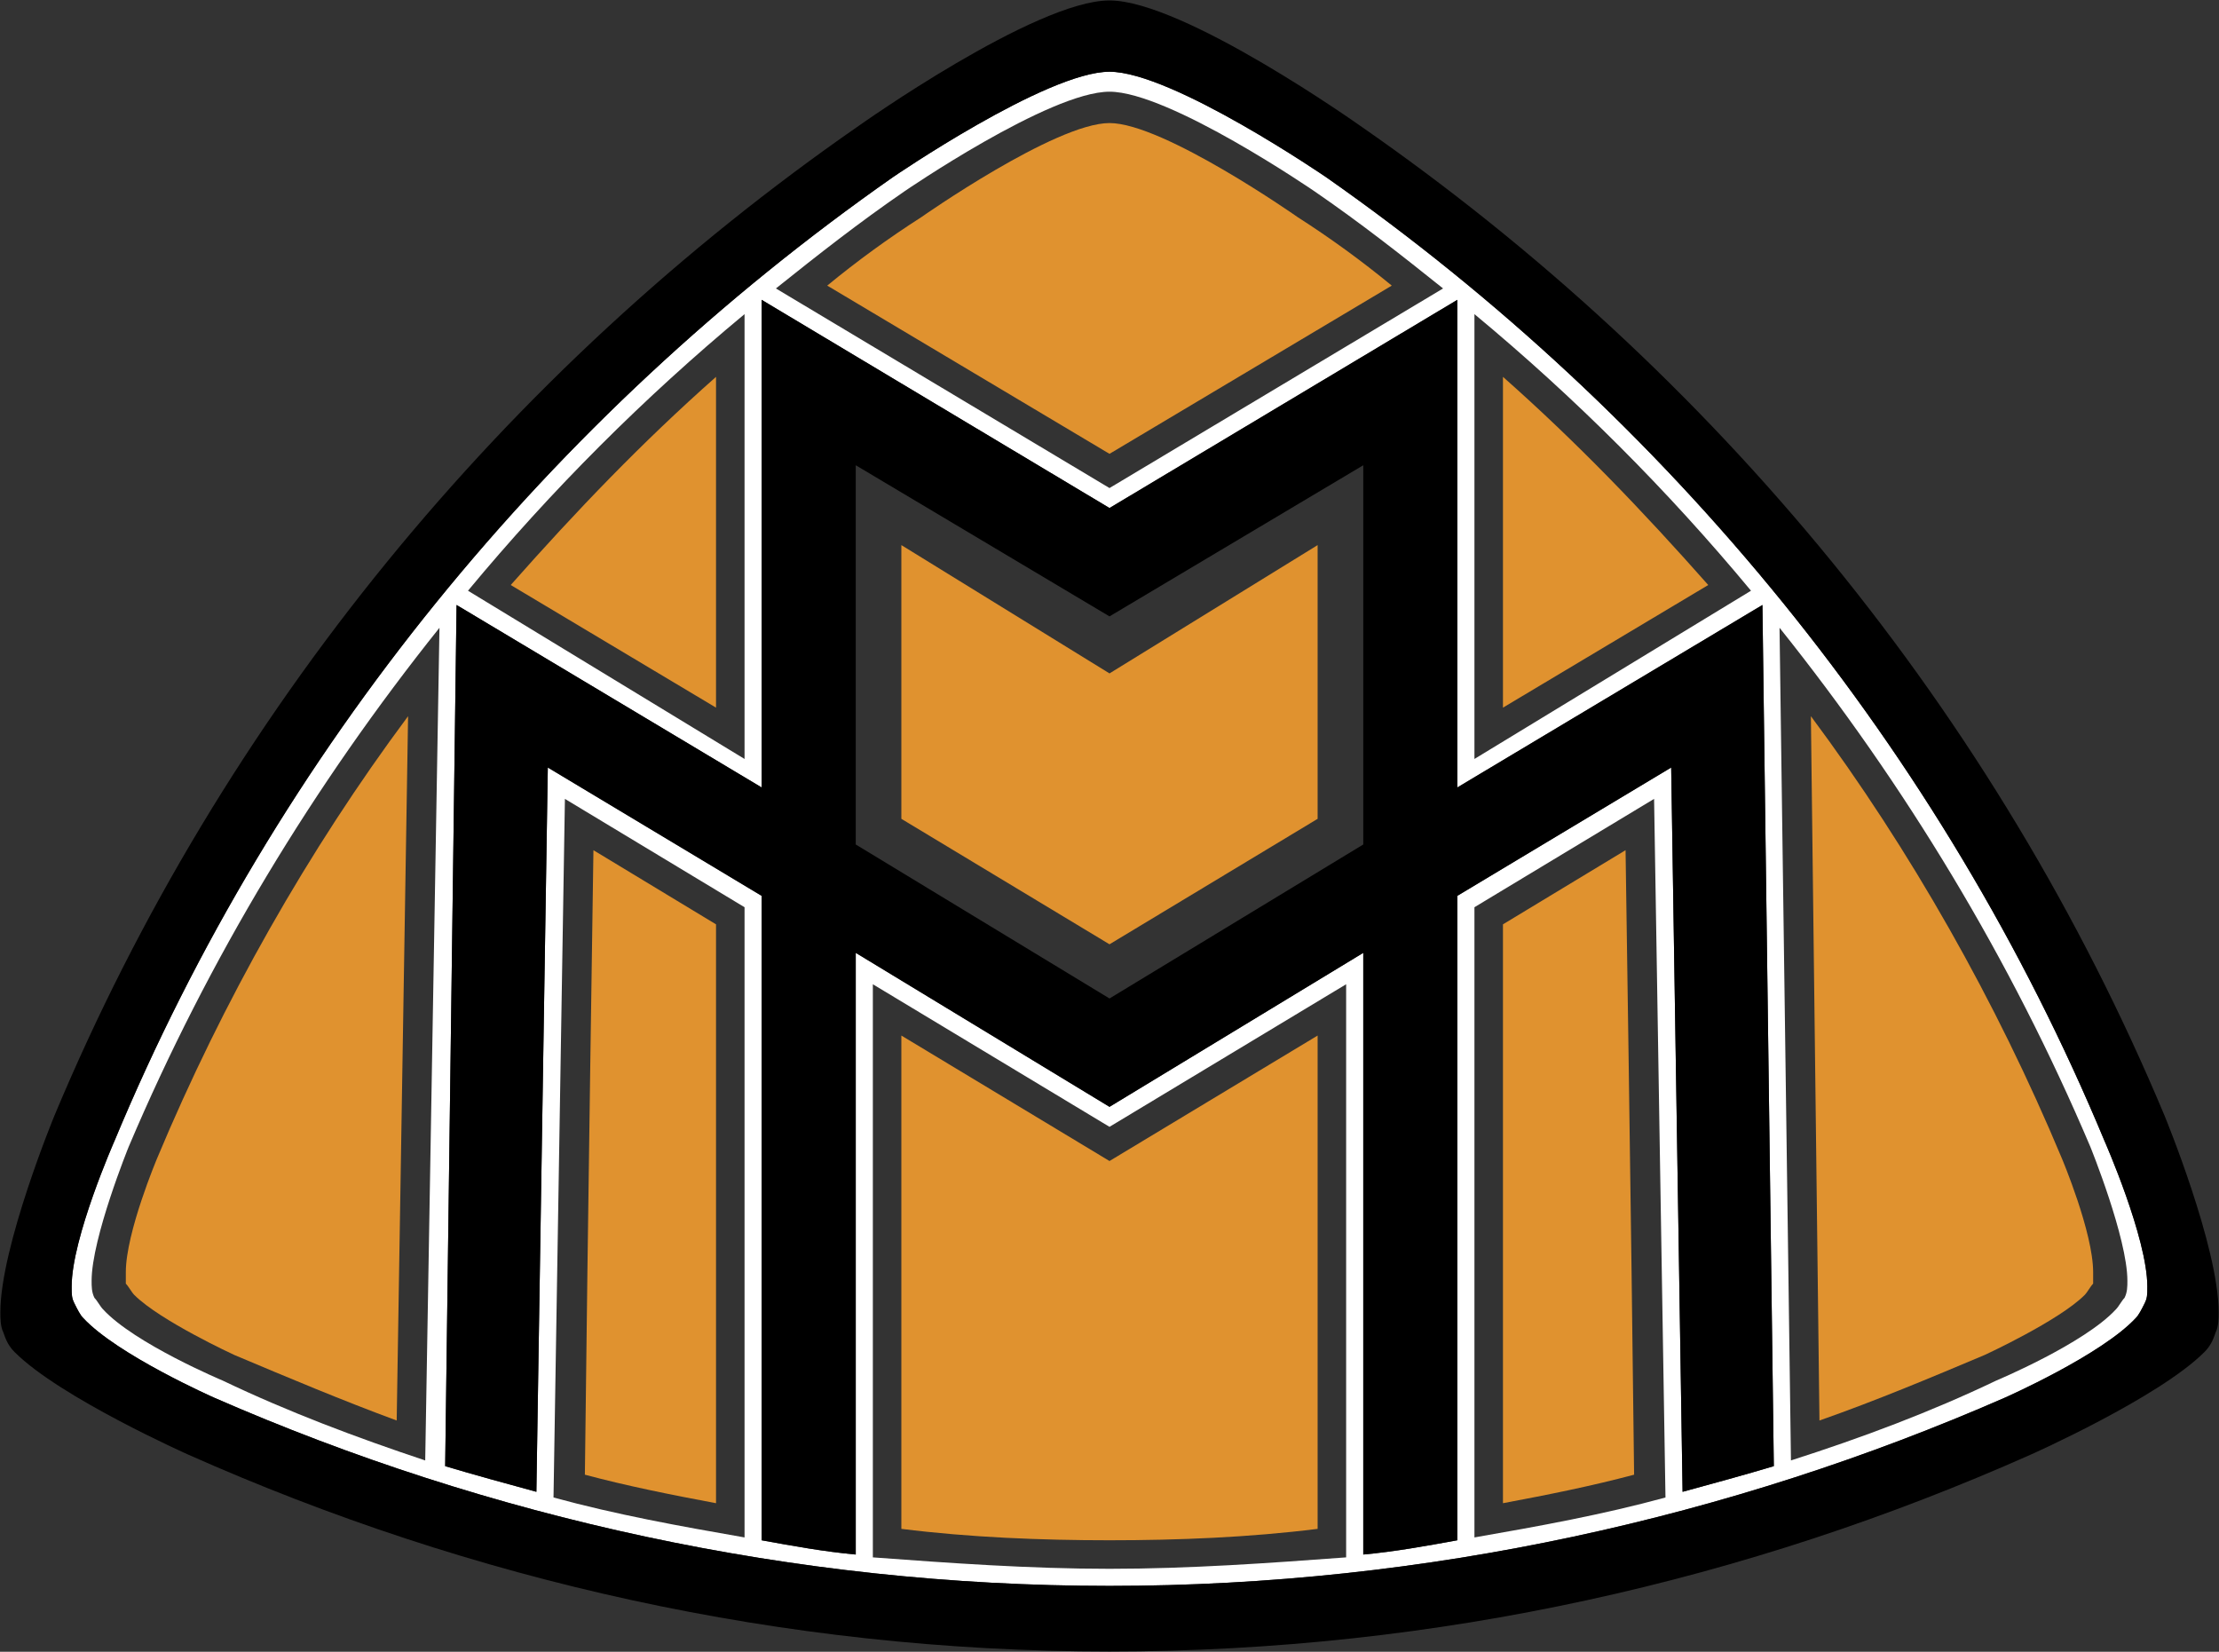
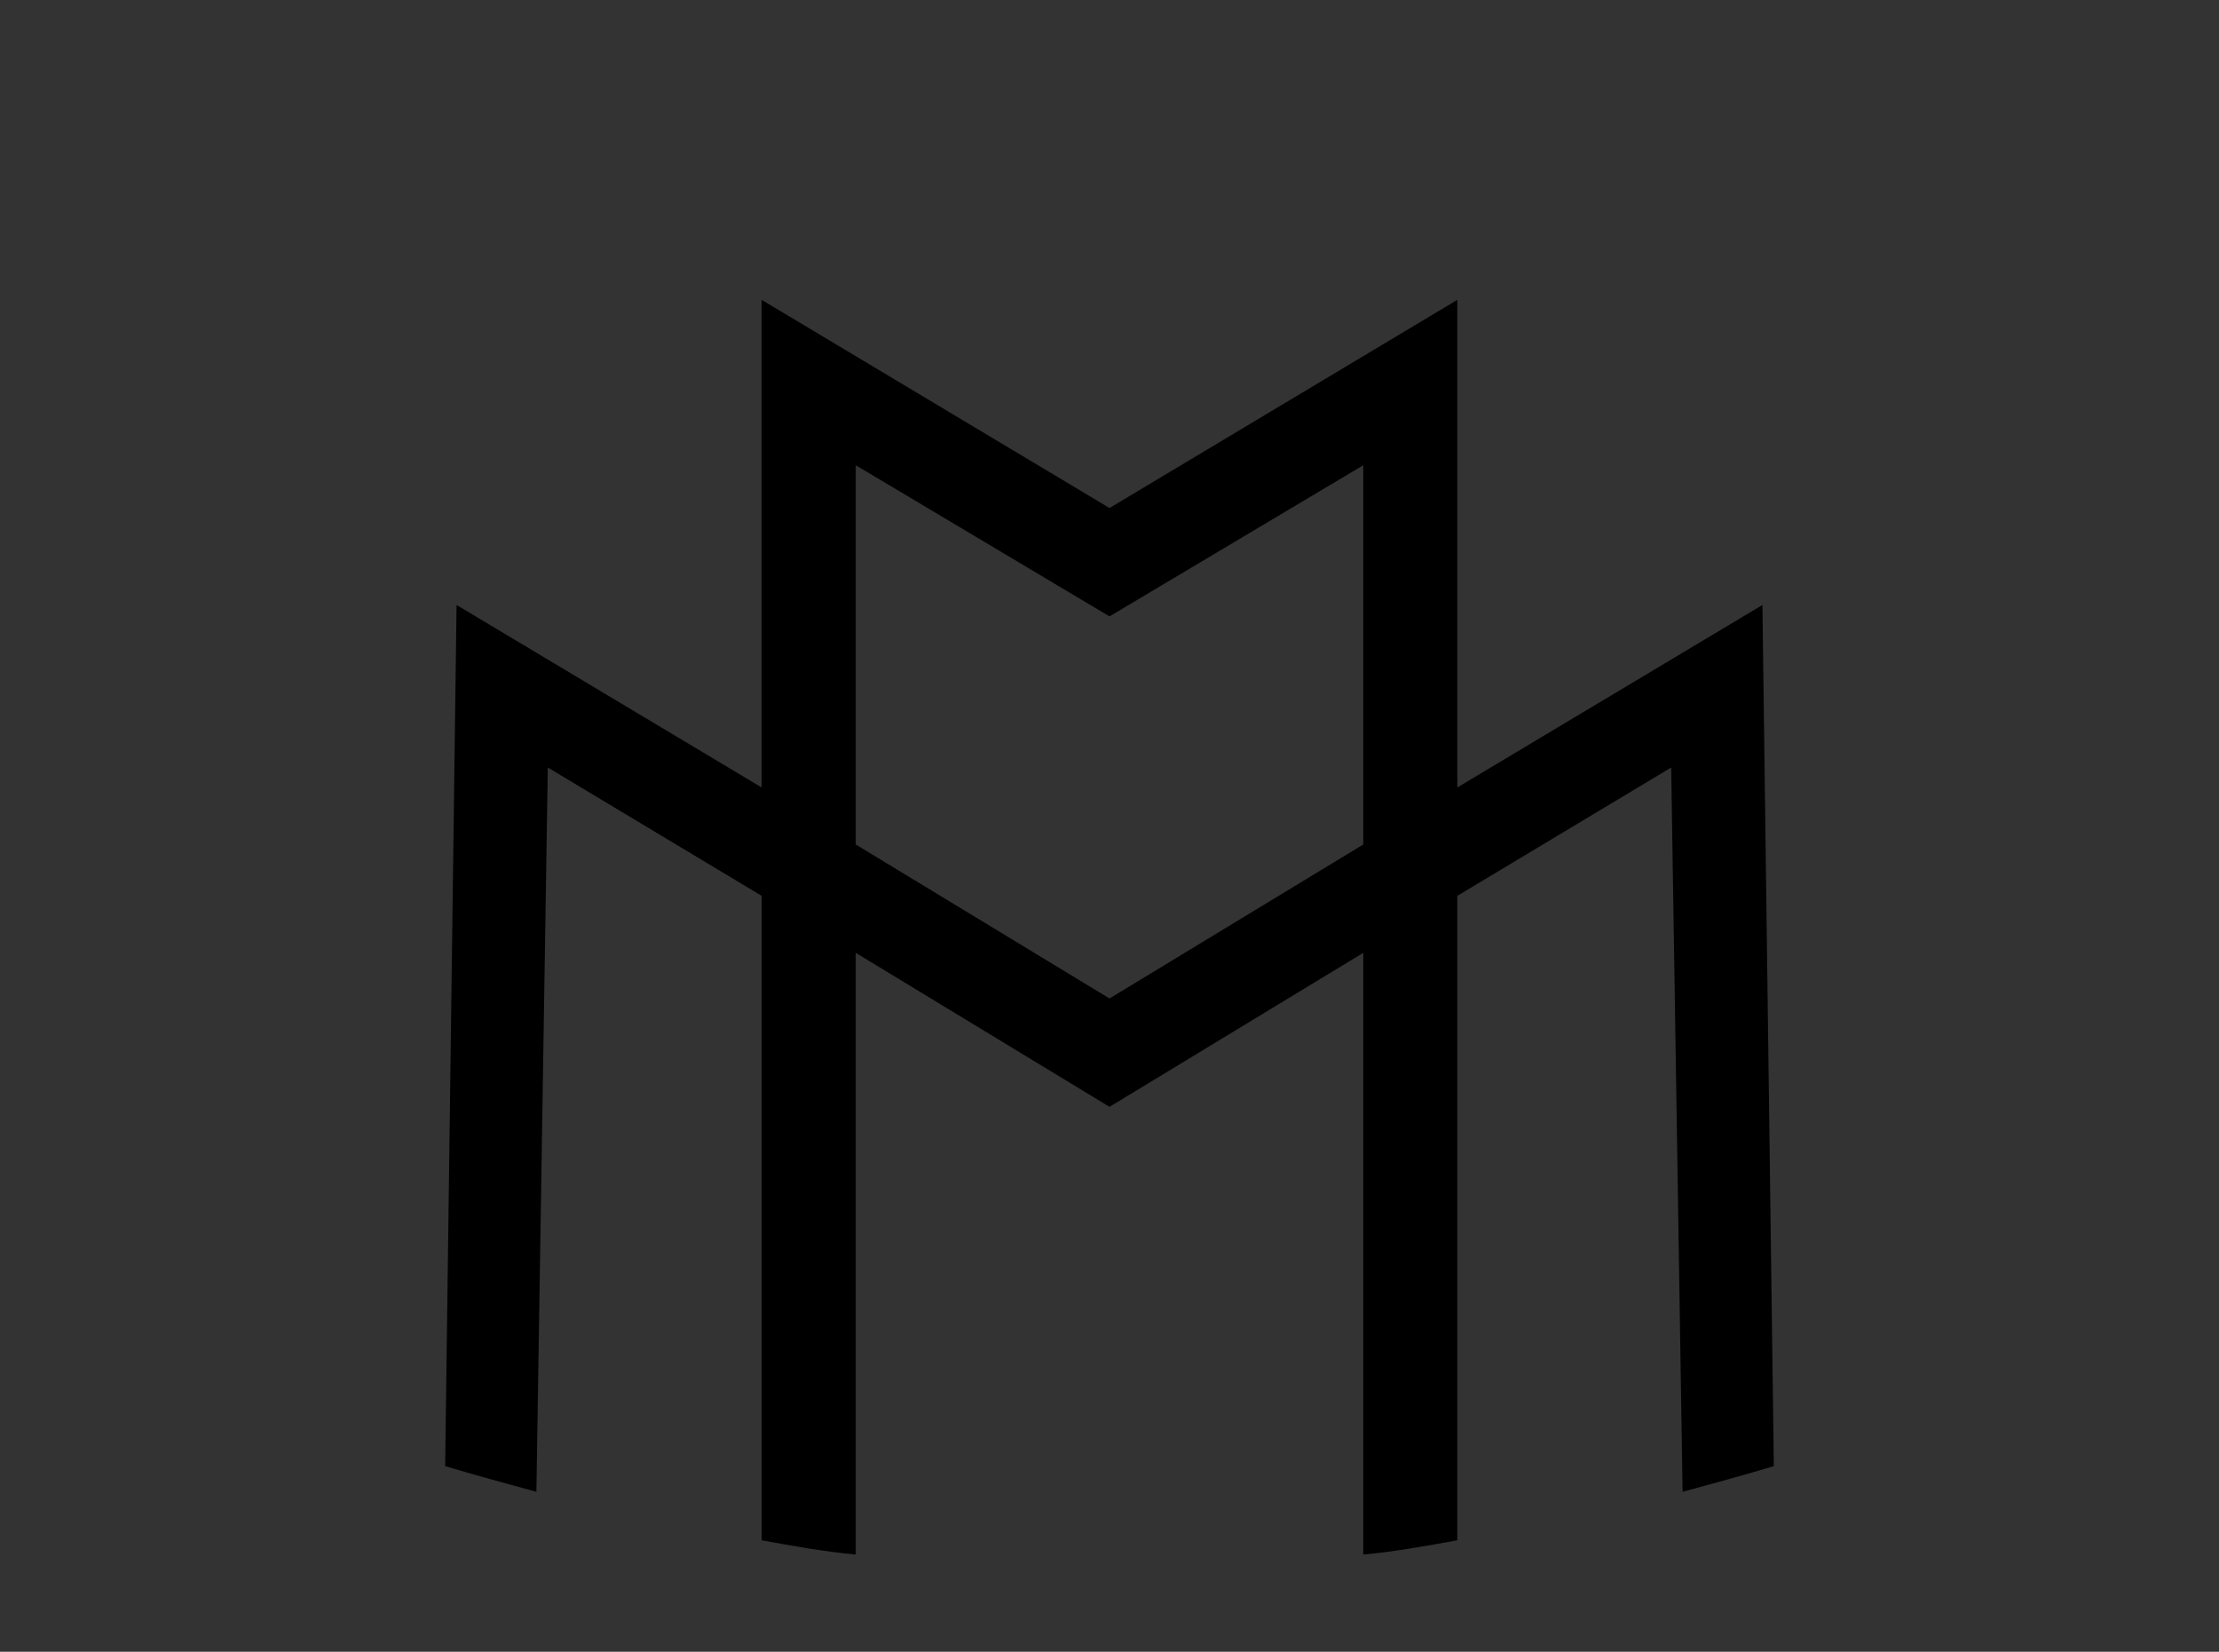
<svg xmlns="http://www.w3.org/2000/svg" width="2190" height="1630" viewBox="0 0 2190 1630" fill="none">
  <rect x="0" y="0" width="2190" height="1630" fill="#333333" stroke="none" />
-   <path fill-rule="evenodd" clip-rule="evenodd" d="M889.585 1021.91L1095 1145.72L1300.4 1021.91V1508.73C1232.87 1517.16 1162.52 1519.98 1095 1519.98C1027.45 1519.98 957.119 1517.16 889.585 1508.73V1021.91ZM1095 121.435C1041.51 121.435 909.286 214.298 909.286 214.298C877.012 234.941 846.002 257.496 816.423 281.845L1095 447.858L1373.57 281.845C1343.99 257.502 1312.99 234.947 1280.73 214.298C1280.71 214.298 1148.46 121.435 1095 121.435V121.435ZM1300.4 808.041V537.92L1095 664.544L889.585 537.92V808.041L1095 931.851L1300.4 808.041V808.041ZM124.175 1255.47V1266.73C126.989 1269.53 129.804 1275.16 132.618 1277.96C157.948 1303.32 231.111 1337.06 231.111 1337.06C284.572 1359.58 338.033 1382.08 391.508 1401.8L402.752 706.747C304.26 838.987 219.827 988.165 155.121 1142.92C155.134 1142.93 124.175 1216.06 124.175 1255.47V1255.47ZM1483.32 371.894V698.317L1685.92 577.309C1621.2 504.147 1556.48 436.613 1483.32 371.894V371.894ZM1787.22 706.747L1795.68 1401.8C1851.94 1382.07 1905.39 1359.58 1958.86 1337.06C1958.86 1337.06 2032.05 1303.32 2057.38 1277.96C2060.2 1275.16 2063.01 1269.53 2065.79 1266.73V1255.47C2065.79 1216.06 2034.83 1142.92 2034.83 1142.92C1970.15 988.165 1885.72 838.987 1787.22 706.747V706.747ZM1483.32 1483.4C1528.33 1474.95 1570.56 1466.5 1612.75 1455.26C1609.94 1207.63 1604.32 838.974 1604.32 838.974L1483.32 912.162V1483.4V1483.4ZM706.673 1483.4V912.175L585.678 838.987C585.678 838.987 580.049 1207.64 577.235 1455.27C619.438 1466.52 661.642 1474.95 706.673 1483.4V1483.4ZM706.673 371.894C633.484 436.6 568.791 504.134 504.059 577.309L706.673 698.317V371.894V371.894Z" fill="#E0922F" />
-   <path fill-rule="evenodd" clip-rule="evenodd" d="M1308.86 174.909C1308.86 174.909 1156.89 70.788 1095 70.788C1033.1 70.788 881.129 174.909 881.129 174.909C543.461 411.283 273.314 740.508 112.929 1126.03C112.929 1126.03 70.713 1221.7 70.713 1269.53C70.713 1277.96 70.713 1280.79 73.54 1286.43C76.342 1292.06 79.169 1297.69 81.971 1300.5C115.731 1337.06 211.409 1379.29 211.409 1379.29C481.556 1497.47 782.662 1565 1095 1565C1407.35 1565 1708.44 1497.47 1978.58 1379.29C1978.58 1379.29 2074.26 1337.06 2108.02 1300.5C2110.83 1297.69 2113.65 1292.06 2116.47 1286.43C2119.26 1280.79 2119.26 1277.97 2119.26 1269.53C2119.26 1221.7 2077.06 1126.03 2077.06 1126.03C1916.66 740.508 1646.53 411.283 1308.86 174.909V174.909ZM1455.17 309.989C1554.41 392.326 1645.78 483.701 1728.12 582.938L1455.17 748.964V309.989V309.989ZM892.386 188.981C892.386 188.981 1035.91 90.489 1095 90.489C1154.09 90.489 1297.59 188.981 1297.59 188.981C1342.63 219.94 1382.02 250.886 1424.22 284.659L1095 481.618L765.763 284.659C807.992 250.886 847.368 219.927 892.386 188.981ZM734.817 309.989V748.964L461.868 582.938C544.205 483.701 635.58 392.326 734.817 309.989V309.989ZM419.651 1441.2C352.105 1418.7 284.571 1393.37 219.839 1362.41C219.839 1362.41 132.618 1325.83 101.672 1292.06C98.857 1289.23 96.043 1283.6 93.228 1280.8C90.414 1275.17 90.414 1269.54 90.414 1263.92C90.414 1221.7 127.002 1131.66 127.002 1131.66C205.793 945.962 309.914 774.294 433.724 619.526L419.651 1441.2V1441.2ZM734.817 1517.18C670.098 1505.91 608.18 1494.67 546.275 1477.77L557.533 788.353L734.817 895.276V1517.18V1517.18ZM1328.55 1536.86C1252.58 1542.49 1173.77 1548.13 1095 1548.13C1016.2 1548.13 937.43 1542.48 861.441 1536.86V971.279L1095 1111.99L1328.55 971.279V1536.86ZM1455.17 1517.18V895.276L1632.47 788.353L1643.71 1477.77C1581.81 1494.67 1519.9 1505.91 1455.17 1517.18V1517.18ZM1660.59 1472.15L1649.34 757.394L1438.28 884.031V1519.98C1407.35 1525.62 1376.41 1531.24 1345.45 1534.05V940.294L1095 1092.25L844.567 940.294V1534.05C813.608 1531.24 782.662 1525.62 751.677 1519.98V884.044L540.646 757.407L529.376 1472.16C498.43 1463.73 467.471 1455.27 439.353 1446.84L450.597 597.01L751.69 777.095V295.891L1095 501.332L1438.28 295.891V777.082L1739.4 596.997L1750.65 1446.83C1722.5 1455.27 1691.54 1463.71 1660.59 1472.15ZM2096.75 1280.79C2093.96 1283.59 2091.14 1289.22 2088.32 1292.05C2057.38 1325.82 1970.15 1362.39 1970.15 1362.39C1905.4 1393.35 1837.9 1418.68 1767.55 1441.19L1756.28 619.5C1880.1 774.268 1984.21 945.936 2063.01 1131.64C2063.01 1131.64 2099.59 1221.67 2099.59 1263.89C2099.59 1269.53 2099.59 1275.17 2096.75 1280.79Z" fill="white" />
-   <path fill-rule="evenodd" clip-rule="evenodd" d="M2136.16 1100.7C1970.14 703.933 1691.54 366.265 1342.62 124.275C1342.62 124.275 1168.14 0.44 1094.99 0.44C1021.82 0.44 847.356 124.275 847.356 124.275C498.43 366.252 219.84 703.92 53.814 1100.7C53.814 1100.7 0.365 1230.14 0.365 1294.87C0.365 1300.52 0.365 1308.96 3.18 1314.56C6.007 1323.02 8.809 1328.65 14.437 1334.29C59.443 1379.32 186.079 1435.6 186.079 1435.6C464.657 1559.41 771.405 1629.75 1095 1629.75C1418.6 1629.75 1725.32 1559.41 2003.88 1435.6C2003.88 1435.6 2130.55 1379.32 2175.55 1334.29C2181.18 1328.65 2184.01 1323.03 2186.8 1314.56C2189.64 1308.96 2189.64 1300.52 2189.64 1294.87C2189.64 1230.14 2136.16 1100.7 2136.16 1100.7V1100.7ZM2116.49 1286.43C2113.65 1292.06 2110.83 1297.69 2108.03 1300.5C2074.26 1337.06 1978.59 1379.29 1978.59 1379.29C1708.46 1497.47 1407.36 1565 1095.01 1565C782.675 1565 481.569 1497.47 211.422 1379.29C211.422 1379.29 115.744 1337.06 81.984 1300.5C79.183 1297.69 76.355 1292.06 73.554 1286.43C70.726 1280.79 70.726 1277.97 70.726 1269.53C70.726 1221.7 112.943 1126.03 112.943 1126.03C273.314 740.508 543.461 411.283 881.129 174.909C881.129 174.909 1033.1 70.788 1095 70.788C1156.89 70.788 1308.86 174.909 1308.86 174.909C1646.53 411.283 1916.66 740.508 2077.06 1126.03C2077.06 1126.03 2119.26 1221.7 2119.26 1269.53C2119.27 1277.97 2119.27 1280.79 2116.49 1286.43Z" fill="black" />
  <path fill-rule="evenodd" clip-rule="evenodd" d="M1438.28 777.082V295.891L1095 501.332L751.69 295.891V777.082L450.597 596.997L439.353 1446.83C467.471 1455.26 498.43 1463.71 529.376 1472.15L540.646 757.394L751.677 884.031V1519.98C782.649 1525.62 813.595 1531.24 844.567 1534.05V940.294L1095 1092.25L1345.45 940.294V1534.05C1376.41 1531.24 1407.35 1525.62 1438.28 1519.98V884.044L1649.34 757.407L1660.59 1472.16C1691.54 1463.73 1722.49 1455.27 1750.63 1446.84L1739.39 597.01L1438.28 777.082V777.082ZM1345.45 833.358L1095 985.325L844.567 833.358V459.116L1095 608.268L1345.45 459.116V833.358Z" fill="black" />
</svg>